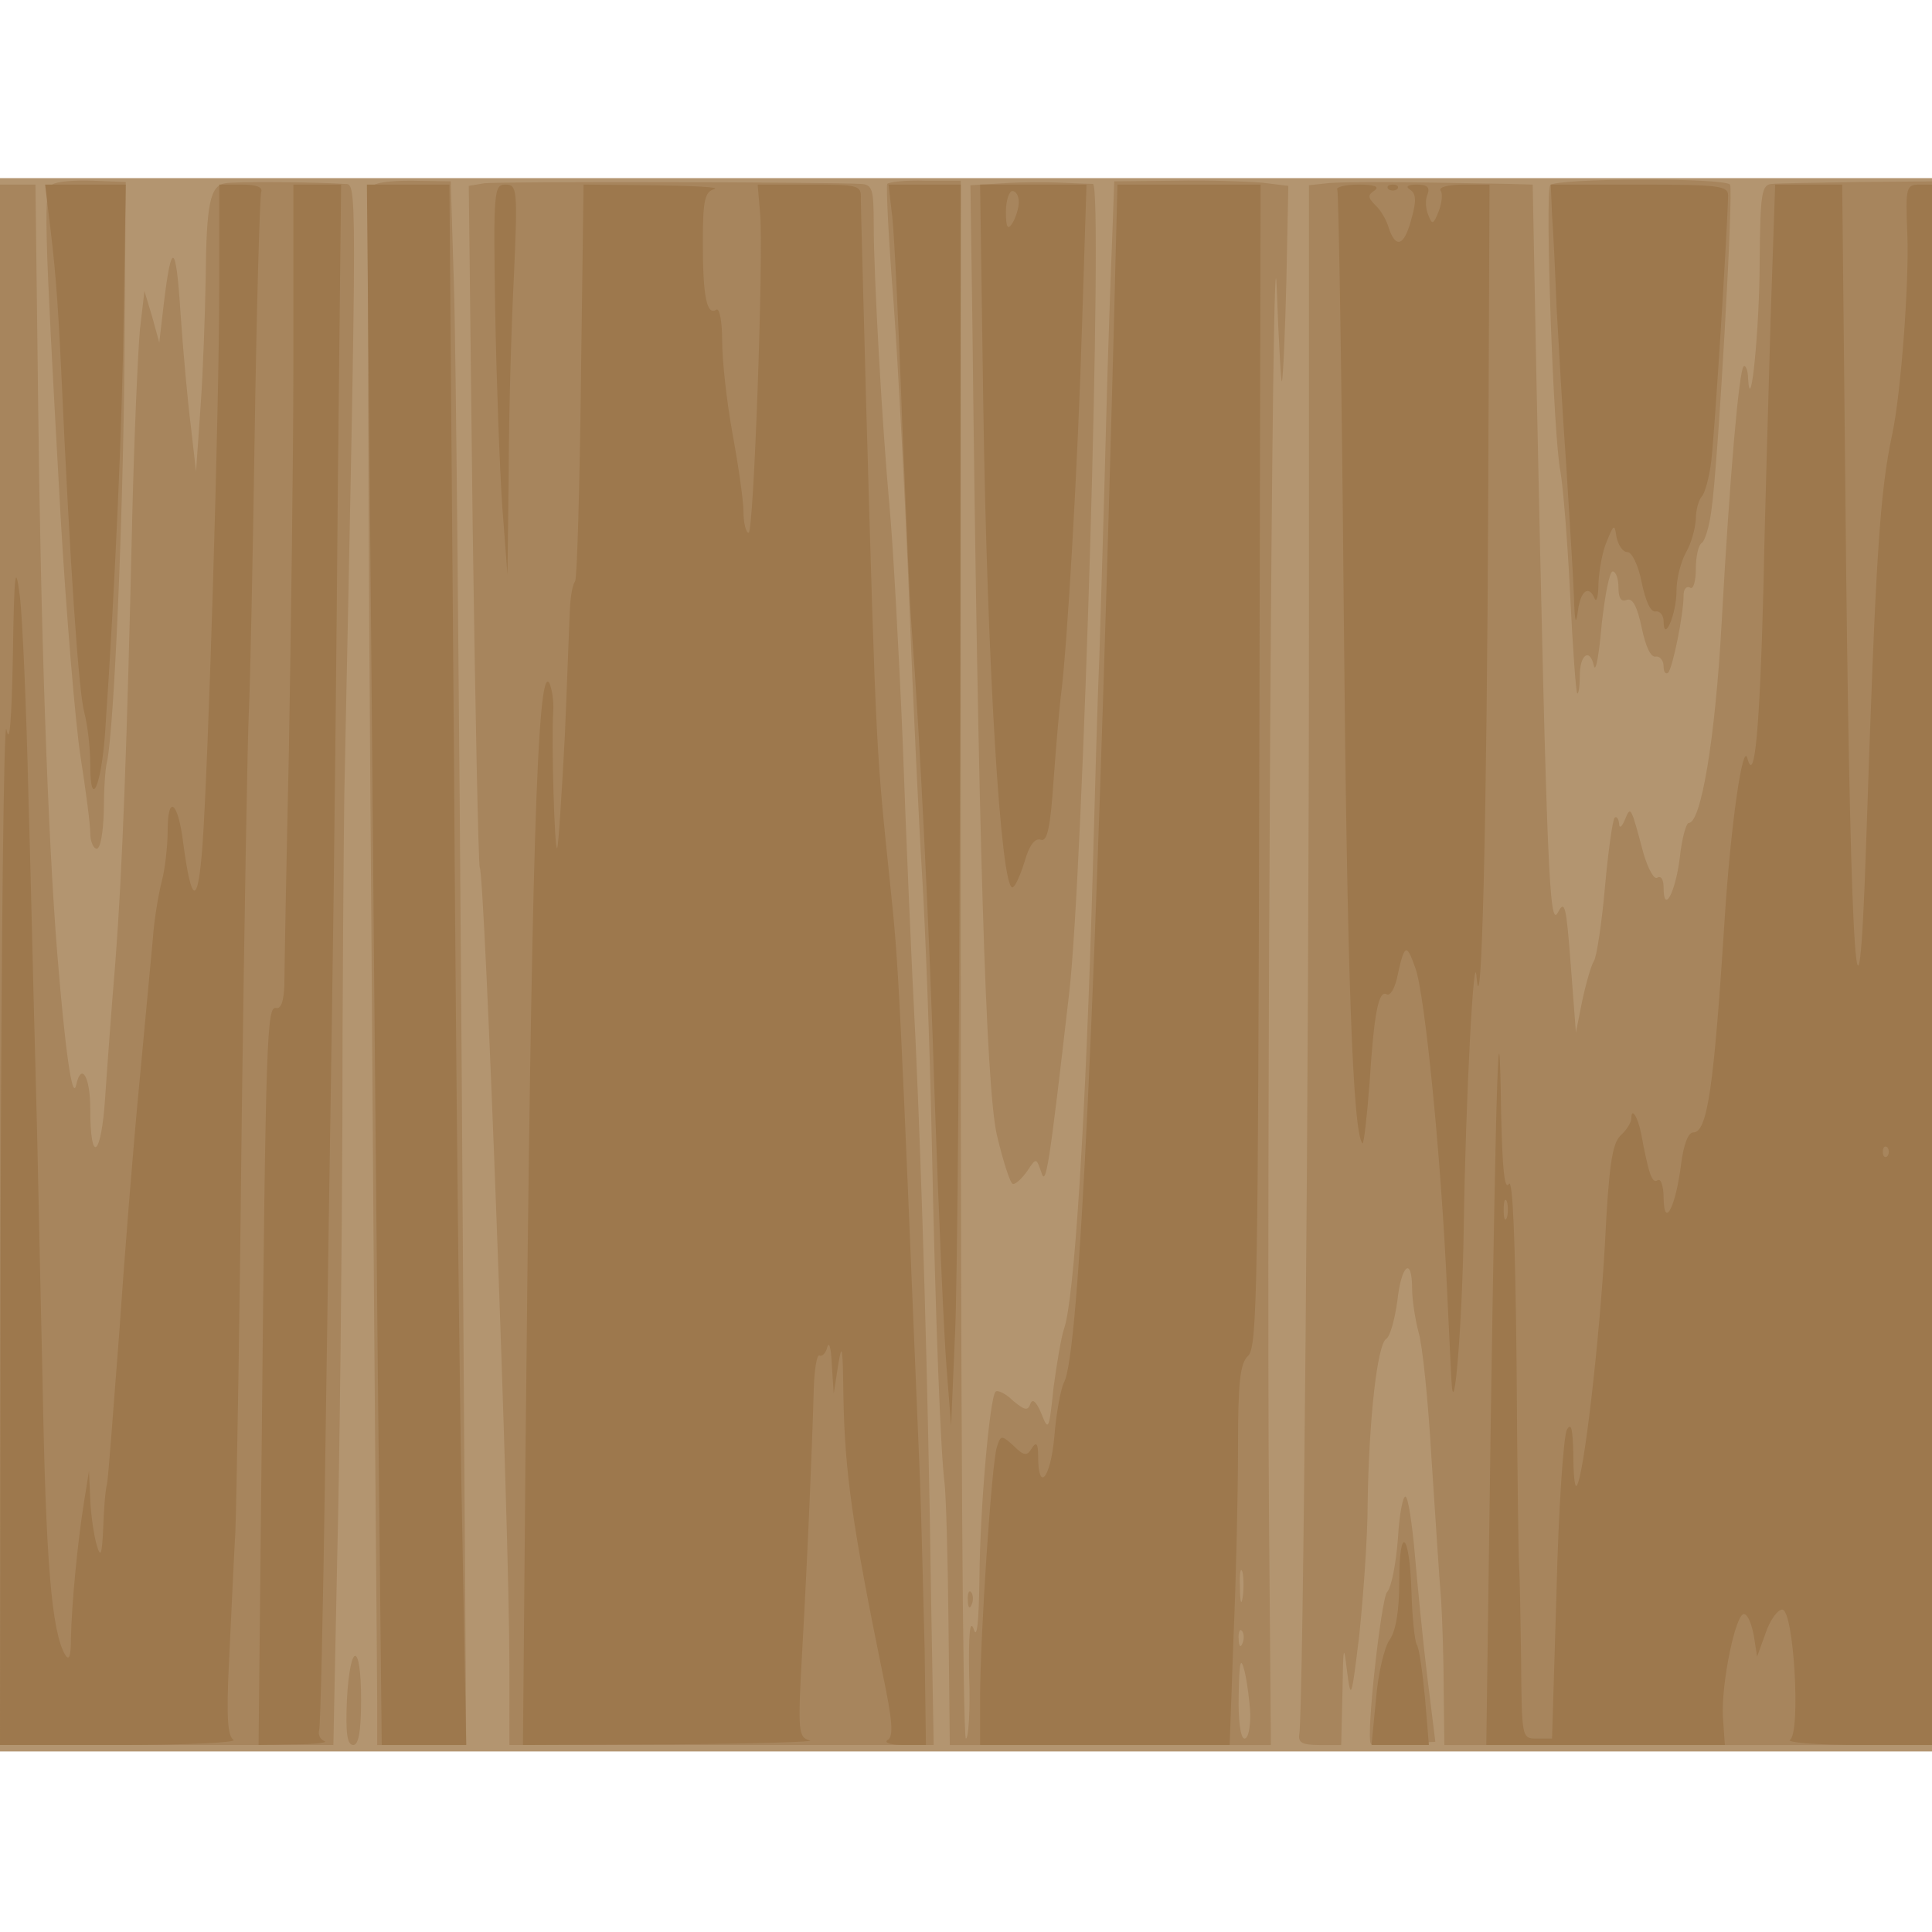
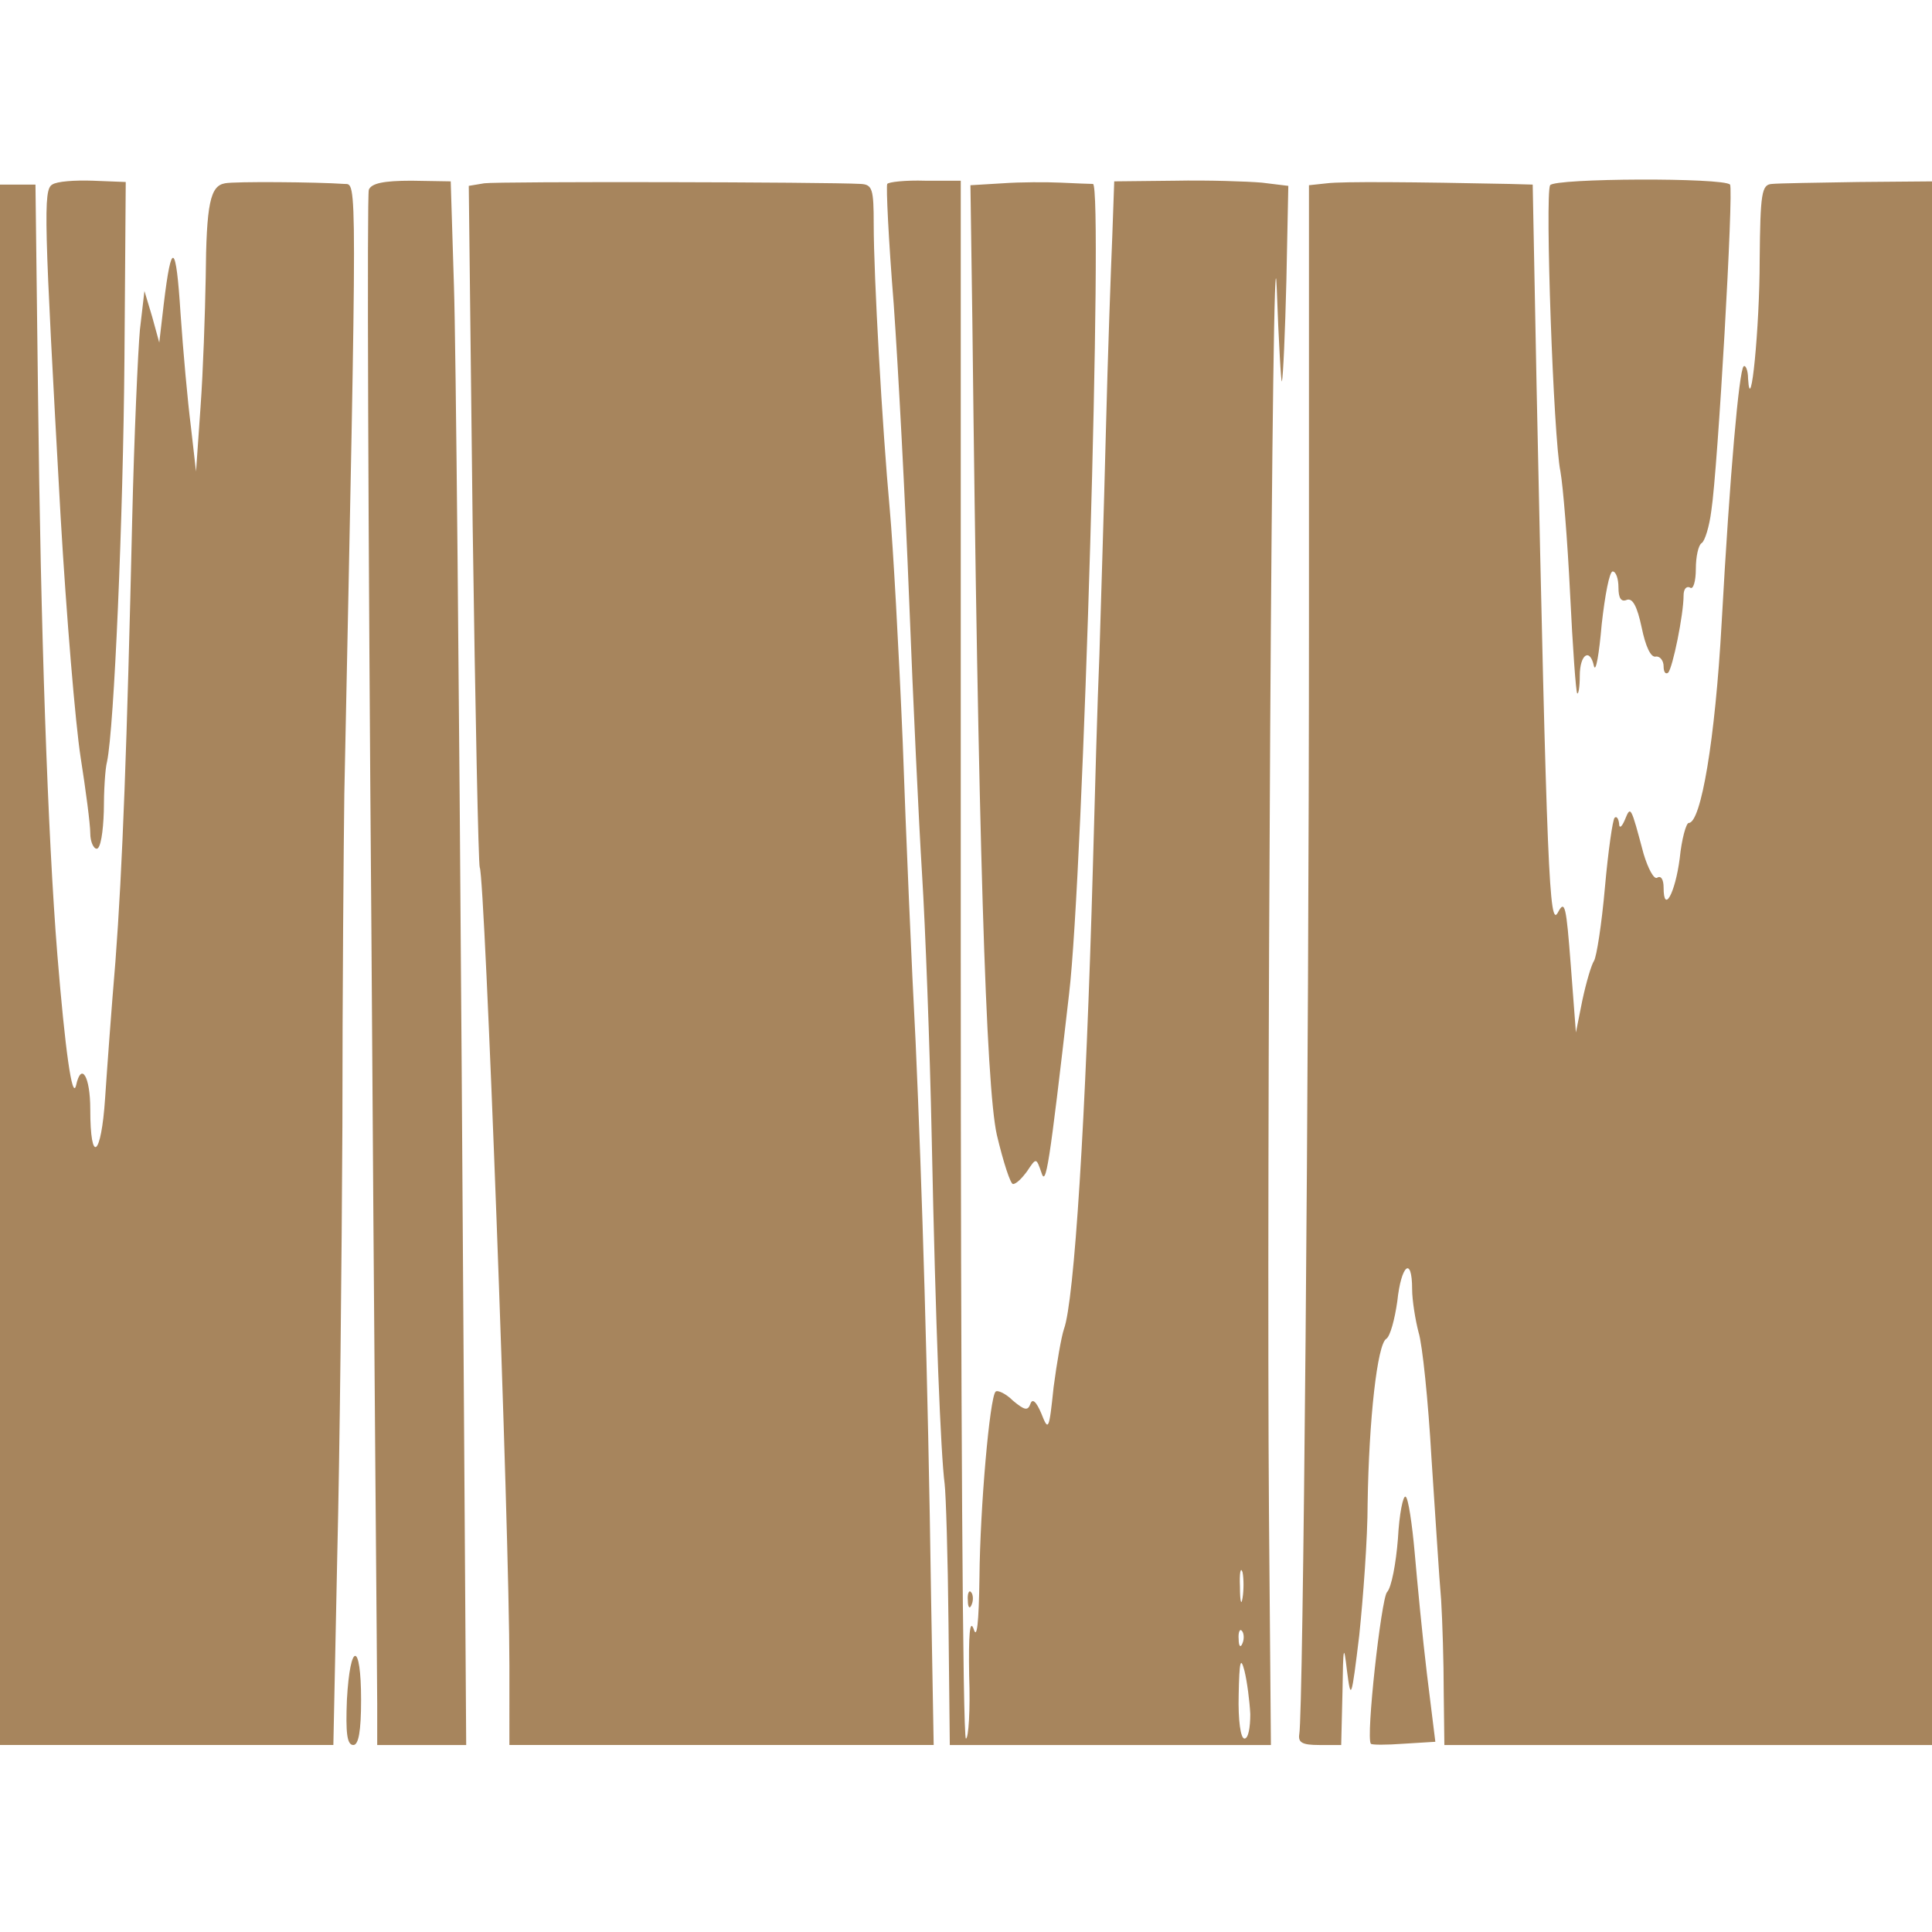
<svg xmlns="http://www.w3.org/2000/svg" width="800" height="800">
  <rect width="100%" height="100%" fill="#333333" stroke="none" />
  <g>
    <svg width="800" height="800" />
    <svg width="800" height="800" version="1.0" viewBox="0 0 800 800">
      <g fill="#fff" transform="matrix(.267 0 0 -.267 0 800)">
        <path d="M0 1500V0h3000v3000H0V1500z" />
      </g>
    </svg>
    <svg width="800" height="800" version="1.0" viewBox="0 0 800 800">
      <g fill="#b39570" transform="matrix(.267 0 0 -.267 0 800)">
-         <path d="M0 1500V280h3000v2440H0V1500z" />
-       </g>
+         </g>
    </svg>
    <svg width="800" height="800" version="1.0" viewBox="0 0 800 800">
      <g fill="#a7855d" transform="matrix(.267 0 0 -.267 0 800)">
        <path d="M81 2710c-14-8-13-50 13-515 9-154 23-322 31-373s15-104 15-118c0-13 5-24 10-24 6 0 10 26 11 58 0 31 2 66 5 77 11 52 25 377 27 625l2 274-51 2c-28 1-56-1-63-6zm268 2c-23-4-29-31-30-147-1-55-4-145-8-200l-7-100-8 70c-5 39-12 117-16 175-7 110-14 115-26 15l-7-60-11 40-12 40-7-60c-3-33-9-166-12-295-8-349-15-540-26-685-6-71-13-167-16-212-6-91-23-104-23-17 0 51-14 74-22 37-6-24-17 55-29 202-15 186-26 508-30 867l-4 328H0V290h517l6 292c4 161 7 462 8 668 0 206 2 438 3 515 20 974 20 945 0 946-43 3-170 4-185 1zm223-10c-3-8-1-526 4-1151 4-625 9-1164 9-1198v-63h138l-7 1050c-4 578-9 1124-12 1213l-5 162-61 1c-43 0-62-4-66-14zm179 10-24-4 6-525c4-289 9-528 11-532 8-13 46-1026 46-1238V290h658l-4 227c-5 350-14 638-24 863-6 113-15 322-20 465-6 143-15 305-20 360-12 131-25 364-25 443 0 55-2 62-20 63-52 3-563 4-584 1zm625-1c-2-3 2-87 10-186 7-99 18-306 24-460s15-345 20-425 12-264 15-410c6-294 14-489 20-535 2-16 5-114 6-217l2-188h498l-3 358c-4 521 5 2084 12 1902 3-85 7-150 8-145 2 6 5 76 7 156l3 147-41 5c-23 2-84 4-135 3l-94-1-3-85c-2-47-7-184-10-305s-8-276-10-345c-3-69-7-215-10-325-11-396-29-677-45-720-4-12-11-52-16-90-7-67-8-69-19-41-8 19-14 24-17 15-4-11-9-10-27 5-11 11-24 17-27 14-9-9-24-178-25-288-1-72-4-97-9-80-6 16-8-9-7-72 2-54-1-98-5-98-5 0-8 544-8 1208v1208h-55c-31 1-57-2-59-5zm551-2193c-2-13-4-5-4 17-1 22 1 32 4 23 2-10 2-28 0-40zm0-70c-3-8-6-5-6 6-1 11 2 17 5 13 3-3 4-12 1-19zm12-110c0-21-3-38-9-38s-10 28-9 68c1 52 3 60 9 37 4-16 8-47 9-67zm-384 2374-50-3 3-212c9-799 21-1186 38-1261 10-42 21-76 25-76 5 0 14 9 22 20 14 21 14 21 22-2 7-23 12 7 43 277 22 184 53 1255 37 1256-5 0-28 1-50 2s-62 1-90-1zm503 0-28-3v-677c0-705-9-1694-15-1725-2-13 4-17 31-17h34l2 83c1 71 2 75 7 32 6-47 7-44 19 55 6 58 13 150 13 205 2 130 15 247 29 255 6 4 13 30 17 58 6 57 23 71 23 19 0-17 5-48 10-67 6-19 15-107 20-195 6-88 12-187 15-220 2-33 4-97 4-142l1-83h760v2425l-118-1c-64-1-125-2-134-3-16-1-18-14-19-118 0-104-14-247-18-184 0 13-4 22-7 19-7-8-21-163-34-398-10-181-32-310-51-310-4 0-11-25-14-55-7-54-25-87-25-45 0 12-4 19-10 15-5-3-14 14-21 37-20 75-20 75-29 53-5-12-9-14-9-6-1 8-4 12-7 9s-10-52-15-108c-5-57-13-108-17-114s-12-33-18-61l-10-50-8 105c-7 91-9 102-20 81-13-24-17 53-33 817l-6 312-36 1c-146 3-260 4-283 1zm346-3c-8-14 5-391 16-444 4-22 11-107 15-190 4-82 9-152 11-154s4 10 4 27c0 34 16 44 22 15 3-10 8 19 12 65 5 45 12 82 17 82s9-11 9-25c0-16 4-23 13-19 9 3 16-10 23-43 6-29 14-47 22-45 6 1 12-6 12-15s3-13 7-10c7 7 24 90 24 120 0 9 4 15 10 12 5-4 9 10 9 29s4 37 9 40 12 26 15 50c10 64 35 500 29 506-10 11-272 10-279-1zM2168 610c-3-38-10-76-17-83-9-11-33-226-25-235 1-2 24-2 51 0l49 3-13 105c-7 58-15 142-19 188-4 45-10 85-14 87-4 3-10-27-12-65zm-667-96c0-11 3-14 6-6 3 7 2 16-1 19-3 4-6-2-5-13zM538 360c-2-51 0-70 10-70 8 0 12 21 12 70 0 91-17 91-22 0z" />
      </g>
    </svg>
    <svg width="800" height="800" version="1.0" viewBox="0 0 800 800">
      <g fill="#9d784d" transform="matrix(.267 0 0 -.267 0 800)">
-         <path d="M75 2668c10-80 14-123 20-248 14-308 27-498 36-530 5-19 9-55 9-80 0-71 17-34 23 50 16 235 27 488 29 658l3 192H70l5-42zm265-115c0-193-17-745-26-868-7-95-17-93-30 5-8 64-24 75-24 18 0-24-4-59-9-78s-12-60-14-90c-3-30-12-131-21-225-9-93-23-267-31-385-9-118-17-224-19-235-3-11-5-42-6-70-2-41-4-45-10-25-4 14-9 45-10 70l-2 45-8-50c-10-63-19-158-20-210 0-28-3-35-9-25-21 36-30 144-35 425-4 165-8 383-11 485s-7 293-11 425c-3 132-9 269-13 305-7 55-9 42-11-90-2-101-5-141-10-115-4 22-8-323-9-767L0 290h188c103 0 181 4 174 8-9 6-11 36-7 118 3 60 7 152 10 204 2 52 7 345 10 650 4 305 9 587 11 625 2 39 6 232 9 430s8 366 10 373c3 8-7 12-30 12h-35v-157zm115-121c0-152-4-423-7-602-4-179-7-342-7-362-1-24-5-37-13-35-14 3-16-45-22-660l-5-483 57 1c31 0 52 3 45 5-7 3-10 11-8 17 2 7 6 183 9 392s8 538 11 730c3 193 7 558 9 813l5 462h-74v-278zm120-359c3-351 8-896 11-1210l6-573h131l-6 328c-4 180-10 724-13 1210l-7 882H569l6-637zm193 440c2-109 7-245 11-303l8-105 2 160c0 88 4 224 8 303 6 135 5 142-13 142s-19-9-16-197zm133-106c-2-166-6-306-9-312-4-5-7-23-8-40-1-16-4-106-8-200-5-93-10-172-12-174-4-5-9 166-6 212 1 16-2 35-6 44-19 32-28-281-37-1194l-4-453 232 1c128 1 223 4 213 6-18 5-19 13-12 137 9 159 16 331 18 408 1 31 5 55 9 52 4-2 10 4 12 13 3 10 6-2 7-27l3-45 7 45c6 36 7 27 8-48 2-119 14-202 61-432 15-72 17-96 8-102-7-4 3-8 24-8h35l-2 148c-2 81-5 197-7 257-32 777-33 801-46 925-22 213-22 197-38 760-4 157-8 295-8 308 1 21-3 22-80 22h-80l4-47c5-70-10-493-18-493-4 0-8 15-8 33 0 17-8 72-17 121s-16 113-16 143-4 52-9 49c-15-10-21 21-21 104 0 66 3 79 18 83 9 3-32 5-93 6l-110 1-4-303zm483 251c3-29 10-170 15-313 6-143 12-289 15-325 12-157 27-449 36-740 6-173 14-355 18-405l7-90 6 140c4 77 7 510 8 963l1 822h-112l6-52zm141-295c6-397 27-743 45-743 4 0 12 18 19 40 7 25 16 37 25 34 10-4 15 18 20 93 4 54 9 112 11 128 10 72 27 370 33 574l7 221h-165l5-347zm55 320c0-10-5-25-10-33-7-11-10-7-10 18 0 17 5 32 10 32 6 0 10-8 10-17zm147-210c-28-1045-53-1578-77-1621-5-10-12-47-15-85-6-64-25-86-25-29 0 20-3 23-10 12-7-12-12-12-28 4-19 17-20 17-26-2-8-24-26-293-26-389v-73h387l6 167c4 91 7 224 7 294 0 102 3 131 16 143 14 14 15 115 17 916l2 900h-222l-6-237zm347 229c2-4 7-300 10-657 5-560 14-806 29-822 2-2 7 41 11 94 7 109 14 145 27 137 5-2 11 8 15 23 12 56 15 58 29 18 15-41 40-296 49-495 3-63 6-128 7-145 4-72 17 93 19 235 3 206 16 446 20 390 8-86 16 257 18 743l2 487h-41c-22 0-38-4-35-9 4-5 2-20-3-33-8-20-10-21-16-5-4 9-5 24-1 32 4 11-1 15-17 15-14 0-18-3-10-8 9-6 10-17 2-45-11-42-24-47-35-15-3 12-13 29-21 36-12 12-12 16-1 23 8 6-1 9-25 9-21 0-36-4-33-8zm79 1c4-3 10-3 14 0 3 4 0 7-7 7s-10-3-7-7zm254-40c2-27 5-91 7-143 3-52 9-162 15-245 5-82 11-175 12-205 1-38 3-45 6-22 4 32 17 42 26 20 3-7 6 4 6 24 1 20 6 49 13 65 11 27 12 27 15 6 3-13 10-23 17-23s17-21 22-47c6-29 14-47 22-45 6 1 12-6 12-15 0-35 20 10 20 47 0 19 7 46 15 60s14 36 15 51c0 14 4 29 9 35 5 5 12 30 15 56 5 40 25 357 26 411 0 15-13 17-137 17h-138l2-47zm339-160c-3-115-9-300-11-413-6-230-14-311-25-270-7 28-26-104-35-245-17-266-27-335-49-335-8 0-15-19-19-50-8-64-26-101-27-52 0 18-4 31-9 28-9-6-14 9-26 73-5 25-15 41-15 23 0-6-7-18-17-27-13-13-18-48-24-168-8-145-33-365-44-375-3-3-5 19-5 49-1 39-3 50-10 38-5-9-13-121-16-248l-7-231h-24c-23 0-23 1-24 123-1 67-2 131-3 142s-3 153-4 315c-2 195-6 290-12 280-7-10-10 25-12 110-3 214-8 55-16-473l-7-507h370l-3 43c-3 52 20 163 33 160 6-1 12-17 15-34l5-32 13 36c7 21 19 37 26 37 18 0 29-191 12-202-6-4 42-8 107-8h117v2420h-22c-22 0-23-3-20-77 3-75-10-246-23-308-20-93-26-189-41-640-12-360-24-190-31 438l-6 587h-104l-7-207zm181-1300c-4-3-7 0-7 7s3 10 7 7c3-4 3-10 0-14zm-590-95c-3-7-5-2-5 12s2 19 5 13c2-7 2-19 0-25zm-167-565c0-44-5-76-15-90-8-11-18-53-21-92l-7-71h89l-6 73c-4 40-9 78-13 83-3 6-7 43-8 82-3 93-19 105-19 15z" />
-       </g>
+         </g>
    </svg>
  </g>
</svg>